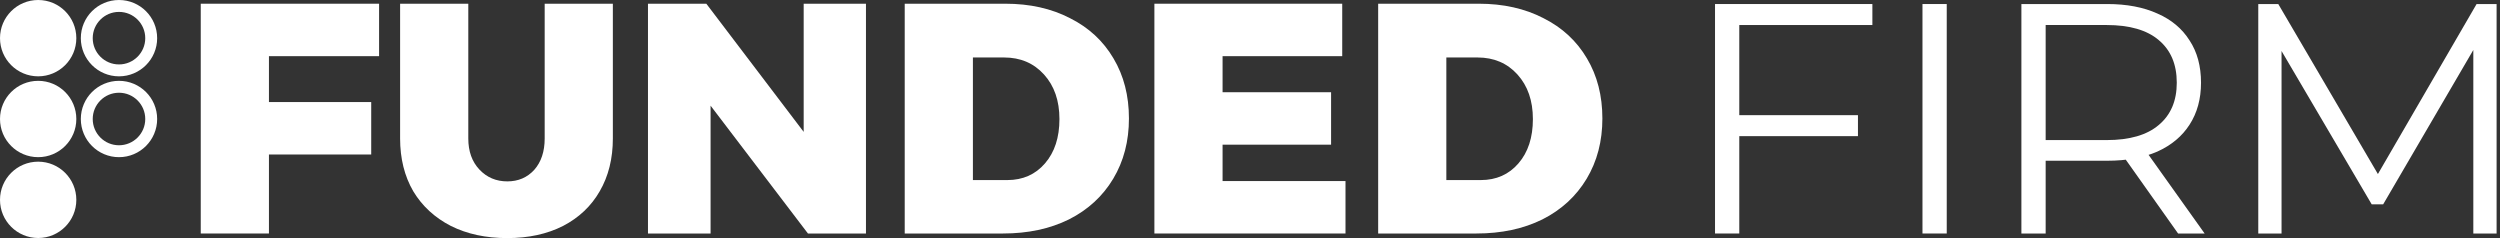
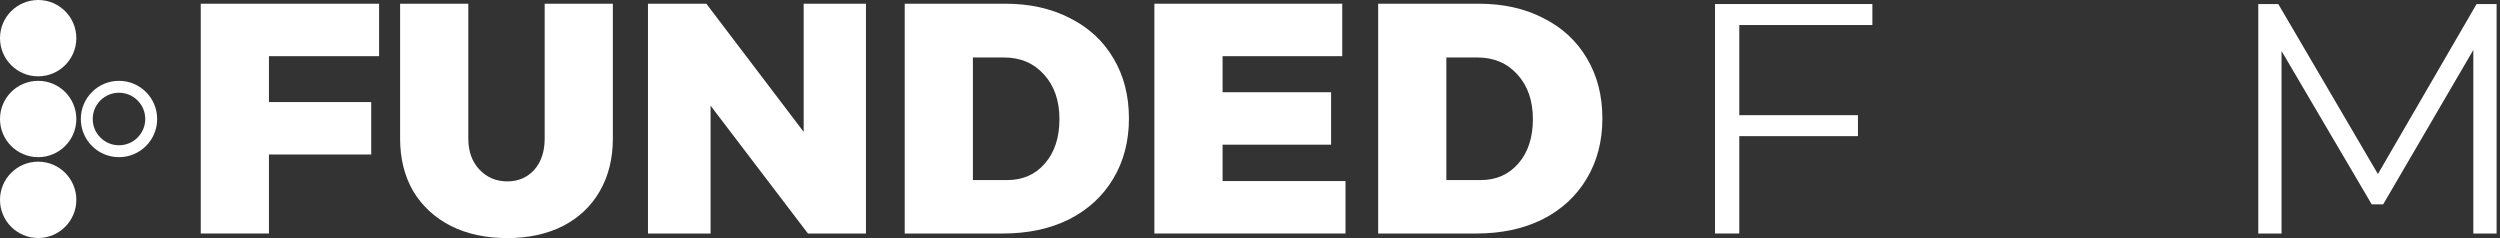
<svg xmlns="http://www.w3.org/2000/svg" width="210" height="20" viewBox="0 0 210 20" fill="none">
  <rect x="0" y="0" width="210" height="20" fill="#333333" stroke="none" />
  <path d="M189.695 19.614V0.339H191.375L200.186 15.374H199.305L208.034 0.339H209.714V19.614H207.759V3.396H208.227L200.186 17.164H199.223L191.127 3.396H191.65V19.614H189.695Z" fill="white" />
-   <path d="M169.797 19.614V0.339H177.011C178.645 0.339 180.049 0.606 181.224 1.138C182.399 1.652 183.299 2.405 183.923 3.396C184.565 4.369 184.886 5.553 184.886 6.948C184.886 8.306 184.565 9.481 183.923 10.473C183.299 11.445 182.399 12.198 181.224 12.73C180.049 13.245 178.645 13.502 177.011 13.502H170.926L171.835 12.565V19.614H169.797ZM182.959 19.614L178.003 12.62H180.205L185.189 19.614H182.959ZM171.835 12.73L170.926 11.767H176.956C178.884 11.767 180.343 11.345 181.334 10.5C182.344 9.656 182.849 8.472 182.849 6.948C182.849 5.406 182.344 4.213 181.334 3.368C180.343 2.524 178.884 2.102 176.956 2.102H170.926L171.835 1.138V12.73Z" fill="white" />
-   <path d="M161.488 19.614V0.339H163.526V19.614H161.488Z" fill="white" />
  <path d="M145.88 9.674H156.068V11.436H145.88V9.674ZM146.1 19.614H144.062V0.339H157.28V2.102H146.1V19.614Z" fill="white" />
  <path d="M124.219 0.312C126.275 0.312 128.083 0.716 129.644 1.523C131.222 2.313 132.443 3.442 133.306 4.91C134.169 6.361 134.6 8.04 134.6 9.949C134.6 11.859 134.16 13.547 133.278 15.016C132.397 16.485 131.158 17.623 129.561 18.43C127.964 19.22 126.119 19.614 124.026 19.614H115.766V0.312H124.219ZM124.384 15.126C125.688 15.126 126.743 14.658 127.551 13.722C128.359 12.786 128.763 11.546 128.763 10.005C128.763 8.462 128.331 7.214 127.468 6.26C126.606 5.305 125.486 4.828 124.109 4.828H121.493V15.126H124.384Z" fill="white" />
  <path d="M96.969 0.312H112.747V4.718H102.696V7.747H111.811V12.152H102.696V15.209H113.022V19.614H96.969V0.312Z" fill="white" />
  <path d="M84.45 0.312C86.506 0.312 88.314 0.716 89.874 1.523C91.453 2.313 92.674 3.442 93.536 4.91C94.399 6.361 94.831 8.04 94.831 9.949C94.831 11.859 94.39 13.547 93.509 15.016C92.628 16.485 91.389 17.623 89.791 18.43C88.194 19.22 86.35 19.614 84.257 19.614H75.996V0.312H84.45ZM84.615 15.126C85.918 15.126 86.974 14.658 87.781 13.722C88.589 12.786 88.993 11.546 88.993 10.005C88.993 8.462 88.562 7.214 87.699 6.26C86.836 5.305 85.716 4.828 84.339 4.828H81.724V15.126H84.615Z" fill="white" />
  <path d="M67.509 0.312H72.741V19.614H67.867L59.689 8.876V19.614H54.43V0.312H59.331L67.509 11.078V0.312Z" fill="white" />
  <path d="M39.337 11.629C39.337 12.712 39.649 13.584 40.273 14.245C40.897 14.906 41.677 15.236 42.614 15.236C43.531 15.236 44.284 14.915 44.871 14.273C45.459 13.612 45.753 12.73 45.753 11.629V0.312H51.48V11.629C51.48 13.318 51.113 14.796 50.379 16.062C49.663 17.311 48.635 18.284 47.295 18.981C45.955 19.66 44.394 20 42.614 20C40.815 20 39.236 19.66 37.877 18.981C36.519 18.284 35.463 17.311 34.711 16.062C33.977 14.796 33.609 13.318 33.609 11.629V0.312H39.337V11.629Z" fill="white" />
  <path d="M16.863 0.312H31.843V4.718H22.591V8.573H31.182V12.978H22.591V19.614H16.863V0.312Z" fill="white" />
  <circle cx="3.206" cy="3.206" r="3.206" fill="white" />
  <circle cx="3.206" cy="9.996" r="3.206" fill="white" />
-   <circle cx="9.995" cy="3.206" r="2.706" stroke="white" />
  <circle cx="9.995" cy="9.996" r="2.706" stroke="white" />
  <circle cx="3.206" cy="16.786" r="3.206" fill="white" />
</svg>